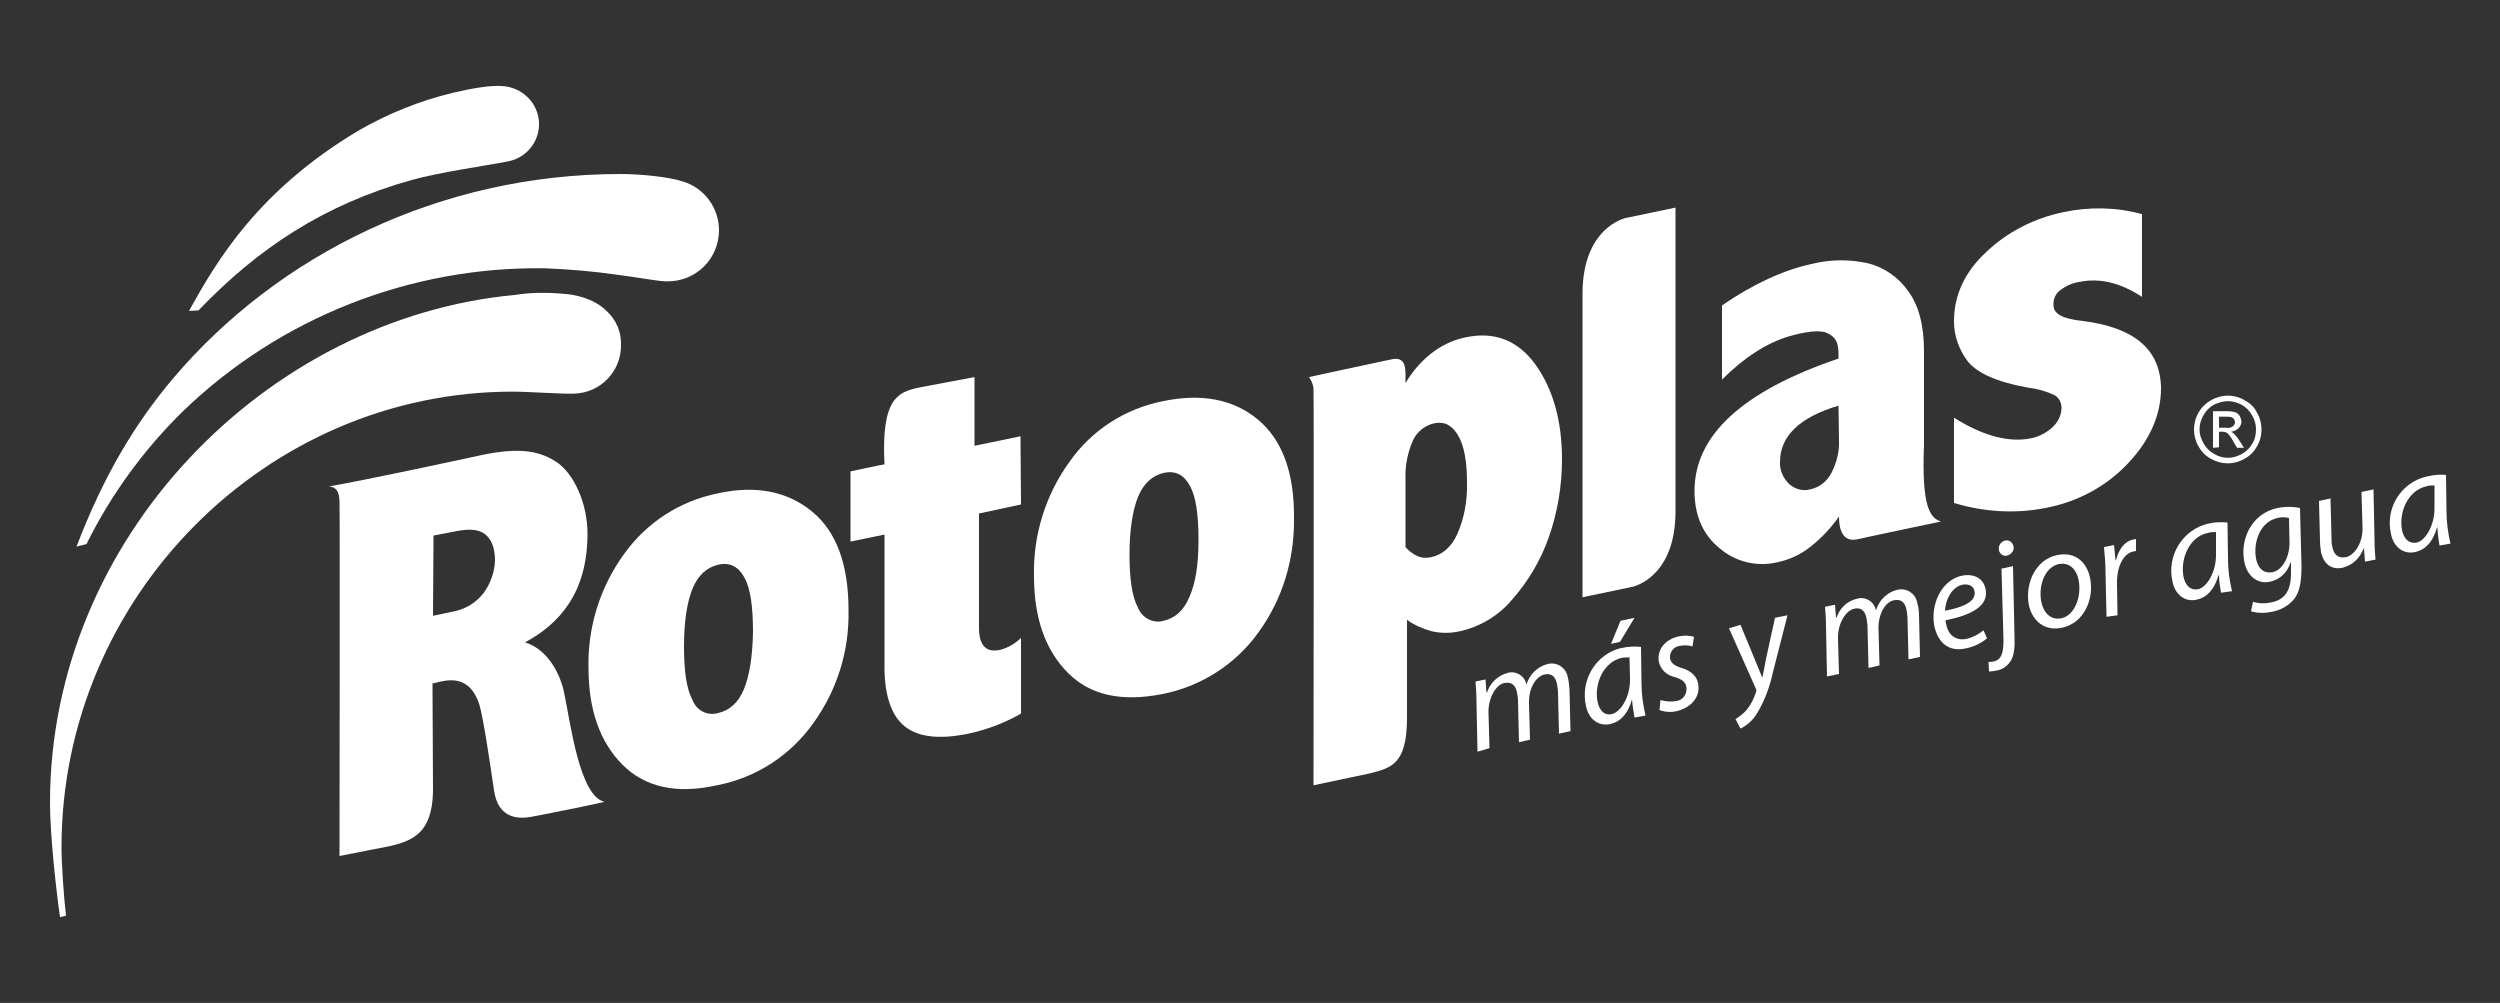
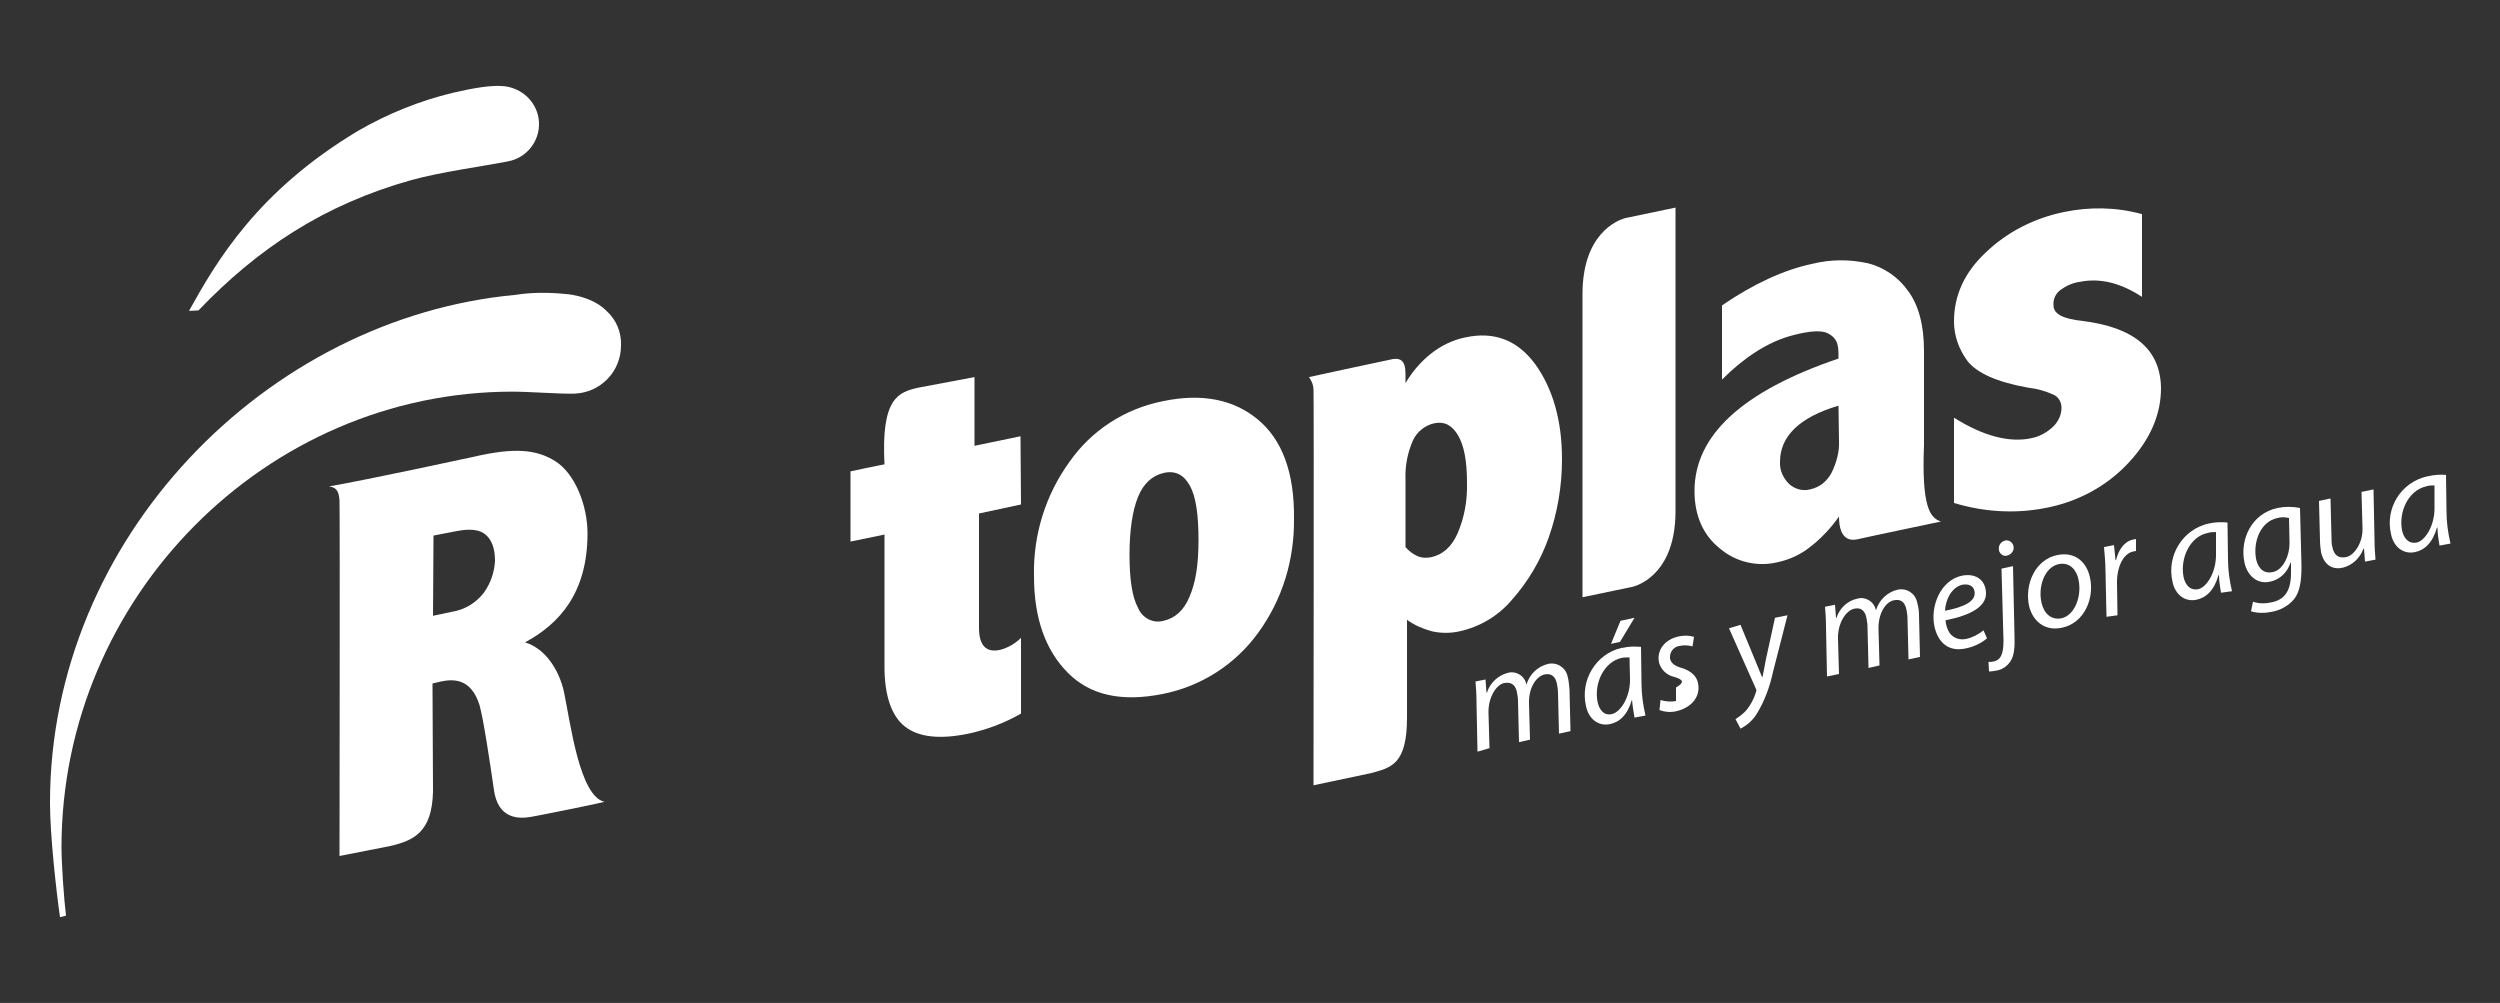
<svg xmlns="http://www.w3.org/2000/svg" width="172" height="69" viewBox="0 0 172 69" fill="none">
  <rect x="0" y="0" width="172" height="69" fill="#333333" stroke="none" />
  <path d="M101.652 51.715L101.583 48.3C101.583 47.748 101.549 47.3 101.514 46.886L102.202 46.748L102.271 47.645H102.305C102.512 46.989 103.062 46.471 103.716 46.299C104.266 46.127 104.851 46.471 104.989 46.989C104.989 47.023 105.023 47.058 105.023 47.093C105.229 46.403 105.78 45.85 106.502 45.678C107.121 45.54 107.706 45.919 107.844 46.506C107.844 46.541 107.878 46.609 107.878 46.644C107.947 46.92 107.947 47.196 107.981 47.438L108.05 50.301L107.259 50.474L107.19 47.679C107.19 47.472 107.156 47.265 107.121 47.058C107.018 46.575 106.777 46.299 106.261 46.403C105.677 46.541 105.161 47.334 105.195 48.404L105.264 50.888L104.507 51.06L104.438 48.231C104.438 48.024 104.404 47.852 104.369 47.645C104.301 47.265 104.094 46.886 103.509 46.989C102.925 47.093 102.374 48.024 102.409 49.059L102.477 51.474L101.652 51.715Z" fill="white" />
  <path d="M112.454 49.37C112.385 48.956 112.316 48.541 112.282 48.127C111.972 49.197 111.422 49.68 110.768 49.818C109.943 49.99 109.289 49.438 109.117 48.576C108.704 46.782 109.805 44.988 111.559 44.574C111.594 44.574 111.594 44.574 111.628 44.574C112.041 44.471 112.488 44.471 112.901 44.505L112.935 47.023C112.935 47.748 113.039 48.507 113.211 49.231L112.454 49.37ZM112.11 45.23C111.903 45.23 111.731 45.23 111.559 45.264C110.355 45.54 109.667 46.989 109.908 48.266C110.011 48.783 110.321 49.266 110.906 49.128C111.491 48.99 112.179 47.955 112.144 46.678L112.11 45.23ZM112.454 42.504L111.456 44.16L110.837 44.298L111.491 42.711L112.454 42.504Z" fill="white" />
-   <path d="M114.242 48.162C114.586 48.266 114.965 48.3 115.309 48.231C115.756 48.197 116.066 47.782 116.031 47.334V47.3C115.962 46.92 115.756 46.748 115.206 46.575C114.69 46.471 114.277 46.092 114.139 45.575C113.967 44.746 114.518 43.987 115.515 43.781C115.859 43.712 116.203 43.712 116.547 43.815L116.444 44.471C116.169 44.401 115.894 44.367 115.584 44.436C115.171 44.471 114.862 44.85 114.896 45.264V45.298C114.965 45.644 115.24 45.816 115.687 45.954C116.272 46.127 116.719 46.471 116.822 46.989C117.029 47.955 116.341 48.679 115.378 48.921C114.965 49.025 114.552 48.99 114.174 48.852L114.242 48.162Z" fill="white" />
+   <path d="M114.242 48.162C114.586 48.266 114.965 48.3 115.309 48.231V47.3C115.962 46.92 115.756 46.748 115.206 46.575C114.69 46.471 114.277 46.092 114.139 45.575C113.967 44.746 114.518 43.987 115.515 43.781C115.859 43.712 116.203 43.712 116.547 43.815L116.444 44.471C116.169 44.401 115.894 44.367 115.584 44.436C115.171 44.471 114.862 44.85 114.896 45.264V45.298C114.965 45.644 115.24 45.816 115.687 45.954C116.272 46.127 116.719 46.471 116.822 46.989C117.029 47.955 116.341 48.679 115.378 48.921C114.965 49.025 114.552 48.99 114.174 48.852L114.242 48.162Z" fill="white" />
  <path d="M119.746 42.987L120.744 45.402C120.95 45.919 121.088 46.23 121.225 46.575H121.26C121.329 46.264 121.397 45.885 121.501 45.333L122.12 42.504L122.98 42.331L121.982 46.23C121.776 47.196 121.432 48.162 120.916 49.025C120.641 49.508 120.228 49.887 119.746 50.129L119.402 49.473C119.677 49.3 119.953 49.093 120.159 48.852C120.469 48.472 120.675 48.059 120.813 47.61C120.847 47.541 120.847 47.472 120.813 47.403L118.955 43.228L119.746 42.987Z" fill="white" />
  <path d="M125.698 46.541L125.629 43.125C125.629 42.573 125.594 42.124 125.56 41.745L126.248 41.607L126.317 42.504H126.351C126.558 41.849 127.108 41.331 127.762 41.193C128.312 41.02 128.897 41.365 129.034 41.883C129.034 41.917 129.069 41.952 129.069 41.986C129.275 41.297 129.826 40.745 130.548 40.572C131.167 40.434 131.752 40.813 131.89 41.4C131.89 41.434 131.924 41.504 131.924 41.538C131.993 41.814 132.027 42.056 132.027 42.331L132.096 45.195L131.305 45.367L131.236 42.573C131.236 42.366 131.202 42.159 131.167 41.952C131.064 41.469 130.823 41.193 130.307 41.297C129.722 41.4 129.206 42.228 129.241 43.297L129.31 45.782L128.553 45.954L128.484 43.125C128.484 42.918 128.45 42.745 128.415 42.538C128.346 42.159 128.14 41.745 127.555 41.883C126.97 42.021 126.42 42.918 126.454 43.953L126.523 46.368L125.698 46.541Z" fill="white" />
  <path d="M136.706 43.919C136.293 44.264 135.777 44.505 135.261 44.608C134.022 44.885 133.334 44.16 133.094 43.125C132.784 41.711 133.506 39.916 134.986 39.606C135.88 39.434 136.465 39.847 136.602 40.503C136.878 41.711 135.57 42.331 133.85 42.676C133.885 42.987 133.954 43.263 134.126 43.539C134.401 43.919 134.848 44.056 135.295 43.953C135.742 43.849 136.121 43.642 136.465 43.367L136.706 43.919ZM135.846 40.675C135.777 40.296 135.433 40.158 135.02 40.227C134.263 40.4 133.85 41.262 133.816 42.021C135.054 41.779 135.983 41.4 135.846 40.675Z" fill="white" />
  <path d="M138.494 38.95L138.597 43.746C138.632 44.539 138.563 45.092 138.357 45.437C138.15 45.782 137.806 46.057 137.393 46.127C137.221 46.161 137.049 46.196 136.843 46.196L136.809 45.54C136.946 45.54 137.049 45.54 137.187 45.505C137.6 45.402 137.841 45.092 137.841 44.091L137.703 39.123L138.494 38.95ZM138.081 38.226C137.841 38.295 137.6 38.123 137.531 37.881V37.846C137.462 37.536 137.669 37.26 137.944 37.191C138.185 37.122 138.46 37.294 138.529 37.571V37.605C138.597 37.846 138.391 38.157 138.081 38.226C138.116 38.226 138.116 38.226 138.081 38.226Z" fill="white" />
  <path d="M143.792 39.744C144.102 41.158 143.414 42.883 141.831 43.194C140.662 43.435 139.836 42.711 139.595 41.676C139.286 40.158 140.043 38.502 141.522 38.191C142.829 37.916 143.586 38.743 143.792 39.744ZM140.455 41.469C140.627 42.228 141.143 42.676 141.831 42.538C142.76 42.332 143.242 40.986 143.001 39.882C142.898 39.33 142.485 38.64 141.625 38.812C140.627 39.054 140.215 40.4 140.455 41.469Z" fill="white" />
  <path d="M144.927 42.435L144.859 39.33C144.859 38.709 144.79 38.053 144.755 37.639L145.443 37.502C145.478 37.846 145.512 38.157 145.547 38.536H145.581C145.753 37.846 146.131 37.26 146.751 37.122C146.819 37.122 146.888 37.087 146.957 37.087V37.916C146.888 37.916 146.819 37.916 146.751 37.95C146.063 38.088 145.615 39.054 145.65 40.193L145.684 42.331L144.927 42.435Z" fill="white" />
  <path d="M152.805 40.779C152.736 40.365 152.667 39.951 152.667 39.572H152.633C152.323 40.641 151.773 41.124 151.119 41.262C150.294 41.434 149.64 40.883 149.468 40.02C149.055 38.226 150.156 36.432 151.945 36.018H151.979C152.392 35.914 152.839 35.914 153.252 35.949L153.286 38.468C153.286 39.192 153.39 39.951 153.562 40.675L152.805 40.779ZM152.461 36.605C152.254 36.605 152.082 36.605 151.876 36.673C150.672 36.915 149.984 38.398 150.225 39.675C150.328 40.193 150.638 40.641 151.222 40.538C151.807 40.434 152.495 39.364 152.461 38.088V36.605Z" fill="white" />
  <path d="M155.007 41.4C155.419 41.538 155.867 41.538 156.314 41.434C157.105 41.262 157.621 40.745 157.621 39.434V38.709H157.587C157.38 39.364 156.864 39.882 156.176 40.02C155.247 40.227 154.594 39.537 154.422 38.709C154.078 37.122 154.903 35.328 156.692 34.949C157.208 34.845 157.724 34.845 158.24 34.949L158.343 38.95C158.343 39.951 158.24 40.71 157.827 41.227C157.449 41.676 156.899 41.986 156.314 42.09C155.832 42.194 155.316 42.194 154.869 42.056L155.007 41.4ZM157.483 35.639C157.208 35.569 156.933 35.569 156.692 35.639C155.523 35.88 155.007 37.26 155.213 38.433C155.316 38.95 155.626 39.502 156.348 39.364C157.071 39.227 157.552 38.226 157.518 37.26L157.483 35.639Z" fill="white" />
  <path d="M163.297 33.672L163.366 37.087C163.366 37.639 163.4 38.088 163.435 38.502L162.712 38.64L162.643 37.743H162.609C162.368 38.398 161.852 38.882 161.199 39.054C160.614 39.192 159.926 39.02 159.685 37.984C159.651 37.709 159.616 37.467 159.616 37.191L159.547 34.465L160.339 34.293L160.407 36.984C160.407 37.225 160.407 37.432 160.476 37.674C160.579 38.157 160.855 38.433 161.405 38.33C161.955 38.226 162.575 37.364 162.54 36.328L162.471 33.844L163.297 33.672Z" fill="white" />
  <path d="M167.838 37.536C167.769 37.122 167.7 36.708 167.7 36.294H167.666C167.356 37.364 166.806 37.846 166.152 37.984C165.326 38.157 164.673 37.605 164.501 36.742C164.088 34.949 165.189 33.189 166.978 32.775H167.012C167.425 32.672 167.872 32.637 168.285 32.672L168.319 35.19C168.319 35.914 168.422 36.673 168.594 37.398L167.838 37.536ZM167.494 33.396C167.287 33.396 167.115 33.396 166.909 33.465C165.705 33.741 165.017 35.19 165.258 36.467C165.361 36.984 165.67 37.432 166.255 37.329C166.84 37.225 167.528 36.156 167.494 34.88V33.396Z" fill="white" />
-   <path d="M153.286 27.221C153.699 27.221 154.078 27.324 154.422 27.531C154.8 27.738 155.11 28.014 155.282 28.393C155.488 28.738 155.591 29.152 155.591 29.567C155.591 29.98 155.488 30.36 155.282 30.705C155.075 31.084 154.8 31.36 154.422 31.567C153.699 31.982 152.839 31.982 152.117 31.567C151.738 31.36 151.463 31.084 151.257 30.705C151.05 30.36 150.947 29.946 150.947 29.567C150.947 29.152 151.05 28.738 151.257 28.393C151.463 28.014 151.773 27.738 152.117 27.531C152.495 27.324 152.874 27.221 153.286 27.221ZM153.286 27.6C152.942 27.6 152.633 27.703 152.323 27.841C152.014 28.014 151.773 28.256 151.601 28.566C151.429 28.877 151.326 29.187 151.326 29.532C151.326 29.877 151.429 30.188 151.601 30.498C151.773 30.808 152.014 31.05 152.323 31.223C152.598 31.395 152.942 31.498 153.286 31.498C153.63 31.498 153.94 31.395 154.25 31.223C154.559 31.05 154.8 30.808 154.972 30.498C155.144 30.222 155.213 29.877 155.213 29.532C155.213 29.187 155.11 28.842 154.938 28.566C154.766 28.256 154.525 28.014 154.215 27.841C153.94 27.703 153.63 27.6 153.286 27.6ZM152.254 30.808V28.29H153.114C153.321 28.29 153.527 28.29 153.768 28.359C153.906 28.393 154.009 28.497 154.078 28.601C154.146 28.704 154.181 28.842 154.215 28.98C154.215 29.152 154.146 29.325 154.009 29.463C153.871 29.601 153.699 29.67 153.493 29.704C153.562 29.739 153.63 29.773 153.699 29.843C153.837 29.98 153.974 30.153 154.078 30.326L154.387 30.808H153.906L153.665 30.395C153.562 30.188 153.424 29.98 153.252 29.808C153.149 29.739 153.046 29.704 152.908 29.704H152.667V30.774L152.254 30.808ZM152.667 29.428H153.149C153.321 29.463 153.493 29.428 153.63 29.325C153.699 29.256 153.768 29.152 153.768 29.049C153.768 28.98 153.734 28.911 153.699 28.842C153.665 28.773 153.596 28.738 153.527 28.704C153.39 28.669 153.252 28.669 153.114 28.669H152.667V29.428Z" fill="white" />
  <path d="M132.371 30.602V24.15C132.371 22.356 131.993 20.976 131.27 20.01C130.617 19.078 129.619 18.389 128.518 18.113C127.246 17.837 125.973 17.837 124.7 18.147C122.739 18.561 120.641 19.527 118.474 21.011V26.116C120.022 24.564 121.57 23.598 123.049 23.149C124.115 22.839 125.182 22.666 125.698 22.908C126.523 23.288 126.489 23.909 126.489 24.668C119.884 26.91 116.582 29.946 116.582 33.776C116.582 35.466 117.166 36.812 118.336 37.743C119.437 38.675 120.916 39.02 122.326 38.675C123.118 38.502 123.874 38.157 124.528 37.639C125.285 37.053 125.973 36.328 126.523 35.535C126.523 37.294 127.452 37.191 127.865 37.087C128.278 36.984 133.541 35.88 133.541 35.88C132.784 35.639 132.199 34.88 132.371 30.602ZM126.523 30.326C126.558 31.084 126.351 31.843 126.007 32.533C125.698 33.12 125.182 33.534 124.528 33.672C124.012 33.81 123.462 33.638 123.083 33.292C122.67 32.879 122.43 32.327 122.464 31.774C122.464 30.015 123.806 28.704 126.489 27.91L126.523 30.326Z" fill="white" />
  <path d="M70.245 34.707L67.355 35.328V43.194C67.355 44.401 67.837 44.919 68.8 44.712C69.35 44.574 69.866 44.264 70.245 43.884V49.093C69.109 49.749 67.905 50.197 66.633 50.474C64.637 50.888 63.193 50.715 62.264 49.99C61.335 49.266 60.853 47.852 60.853 45.885V36.777L58.514 37.26V32.43C58.514 32.43 60.441 32.016 60.853 31.947C60.613 27.358 61.817 26.979 63.193 26.669L67.045 25.944V30.671L70.21 30.015L70.245 34.707Z" fill="white" />
  <path d="M111.8 15.008C111.215 15.18 108.91 16.111 108.876 20.148V41.09L112.35 40.365C112.97 40.193 115.24 39.261 115.274 35.259V14.283L111.8 15.008Z" fill="white" />
  <path d="M105.642 25.081C104.438 23.425 102.821 22.77 100.792 23.218C99.932 23.391 99.106 23.805 98.418 24.357C97.73 24.909 97.145 25.599 96.698 26.358C96.698 25.461 96.802 24.564 95.838 24.702C94.806 24.909 90.059 25.944 90.059 25.944C90.231 26.186 90.369 26.496 90.369 26.806C90.403 27.358 90.369 54.027 90.369 54.027L94.29 53.199C95.701 52.819 96.802 52.612 96.802 49.37V42.642C97.317 43.022 97.902 43.263 98.522 43.435C99.141 43.574 99.794 43.574 100.413 43.435C101.824 43.125 103.097 42.366 104.025 41.262C105.126 40.02 105.986 38.571 106.537 37.019C107.156 35.294 107.465 33.431 107.465 31.602C107.465 28.945 106.846 26.772 105.642 25.081ZM100.276 36.708C99.863 37.639 99.244 38.157 98.487 38.33C98.177 38.398 97.834 38.398 97.524 38.261C97.214 38.123 96.939 37.916 96.698 37.639V32.982C96.664 32.05 96.836 31.154 97.214 30.291C97.49 29.704 98.04 29.256 98.694 29.118C99.382 28.98 99.897 29.256 100.31 29.946C100.723 30.636 100.929 31.706 100.929 33.189C100.964 34.397 100.757 35.604 100.276 36.708Z" fill="white" />
  <path d="M146.441 31.843C144.927 33.465 142.932 34.535 140.73 34.949C138.632 35.362 136.465 35.224 134.435 34.603V28.738C136.465 30.015 138.253 30.463 139.733 30.153C140.283 30.049 140.799 29.773 141.212 29.394C141.59 29.049 141.831 28.566 141.831 28.049C141.831 27.703 141.659 27.358 141.349 27.186C140.765 26.91 140.145 26.738 139.526 26.669C137.393 26.289 136.017 25.668 135.364 24.84C134.779 24.047 134.435 23.115 134.435 22.114C134.435 20.32 135.157 18.733 136.637 17.354C138.116 15.939 139.973 15.008 141.969 14.594C143.757 14.214 145.615 14.248 147.369 14.732V20.424C145.89 19.458 144.48 19.113 143.104 19.389C142.588 19.458 142.141 19.665 141.728 19.976C141.418 20.217 141.246 20.596 141.281 21.011C141.281 21.597 141.934 21.942 143.276 22.08C146.853 22.529 148.642 24.047 148.677 26.703C148.677 28.497 147.954 30.222 146.441 31.843Z" fill="white" />
-   <path d="M55.865 35.19C54.18 33.81 52.013 33.361 49.364 33.948C46.784 34.465 44.479 35.949 42.931 38.123C41.28 40.4 40.42 43.16 40.489 45.954C40.489 48.852 41.28 51.06 42.828 52.612C44.376 54.165 46.543 54.648 49.33 54.027C52.013 53.51 54.352 51.992 55.934 49.783C57.586 47.507 58.446 44.781 58.377 41.952C58.377 38.847 57.551 36.57 55.865 35.19ZM51.187 47.403C50.809 48.334 50.19 48.886 49.398 49.059C48.676 49.266 47.919 48.886 47.644 48.162C47.231 47.403 47.059 46.161 47.059 44.471C47.059 42.78 47.266 41.434 47.644 40.503C48.022 39.572 48.642 39.02 49.433 38.847C50.224 38.675 50.809 38.985 51.221 39.744C51.634 40.503 51.806 41.745 51.806 43.47C51.772 45.195 51.566 46.471 51.187 47.403Z" fill="white" />
  <path d="M86.516 28.842C84.83 27.462 82.663 27.048 80.014 27.6C77.4 28.117 75.095 29.601 73.582 31.774C71.93 34.051 71.07 36.812 71.139 39.641C71.139 42.538 71.93 44.746 73.478 46.299C75.026 47.852 77.194 48.3 79.98 47.748C82.629 47.23 85.002 45.712 86.585 43.505C88.236 41.227 89.061 38.502 89.027 35.673C89.061 32.499 88.201 30.222 86.516 28.842ZM81.838 41.055C81.459 41.986 80.84 42.538 80.049 42.711C79.326 42.918 78.57 42.504 78.294 41.814C77.882 41.055 77.71 39.813 77.71 38.157C77.71 36.501 77.916 35.121 78.294 34.19C78.673 33.258 79.292 32.706 80.083 32.533C80.874 32.361 81.459 32.672 81.872 33.431C82.285 34.19 82.457 35.431 82.457 37.157C82.457 38.882 82.25 40.123 81.838 41.055Z" fill="white" />
  <path d="M38.803 47.61C38.459 46.057 37.496 44.608 36.12 44.194C38.494 42.918 40.42 40.779 40.42 36.708C40.42 34.707 39.526 32.568 38.218 31.74C36.911 30.912 35.398 30.774 32.577 31.43C32.577 31.43 25.25 33.017 22.635 33.465C23.186 33.534 23.323 33.844 23.358 34.465C23.392 35.087 23.358 58.892 23.358 58.892L26.866 58.202C28.483 57.822 29.722 57.236 29.791 54.475L29.756 47.023L30.341 46.886C31.166 46.713 32.405 46.644 32.99 48.507C33.265 49.473 33.712 52.474 33.987 54.372C34.263 56.27 35.57 56.373 36.533 56.2C37.496 56.028 41.246 55.269 41.59 55.166C39.87 54.786 39.251 49.749 38.803 47.61ZM33.265 40.813C32.715 41.504 31.958 41.952 31.098 42.09L29.791 42.366L29.825 36.846L31.442 36.535C32.336 36.363 32.99 36.432 33.403 36.777C33.815 37.122 34.056 37.709 34.056 38.571C34.022 39.364 33.746 40.158 33.265 40.813Z" fill="white" />
  <path d="M41.727 21.39C41.693 21.355 41.658 21.321 41.658 21.321C40.557 20.286 38.803 20.217 38.803 20.217C37.702 20.113 36.567 20.113 35.466 20.286C18.335 21.873 3.44 37.019 3.44 55.234C3.44 57.408 3.853 61.169 4.128 63.1L4.541 62.997C4.403 61.893 4.231 59.444 4.231 58.305C4.231 41.055 18.335 26.945 35.26 26.945C36.395 26.945 38.7 27.117 39.491 27.082H39.526C41.314 27.014 42.725 25.564 42.725 23.77C42.759 22.873 42.415 22.011 41.727 21.39Z" fill="white" />
-   <path d="M46.99 12.489C45.924 12.144 43.963 11.972 42.69 11.972C30.306 11.972 19.126 17.492 11.868 26.082C9.288 29.153 7.155 32.672 5.263 37.605L5.951 37.433C7.637 34.017 9.907 30.912 12.625 28.256C19.298 21.839 28.242 18.32 37.496 18.458C39.182 18.527 40.833 18.665 42.484 18.906C43.86 19.079 45.098 19.32 45.752 19.355C45.821 19.355 45.89 19.355 45.958 19.355C47.885 19.355 49.467 17.802 49.467 15.836C49.467 14.318 48.47 12.938 46.99 12.489Z" fill="white" />
  <path d="M28.311 12.386C30.307 11.834 33.334 11.419 34.916 11.109C36.327 10.867 37.29 9.522 37.049 8.107C36.843 6.934 35.879 6.072 34.71 5.934C33.815 5.83 32.508 6.072 31.167 6.382C28.862 6.934 26.66 7.831 24.631 9.004C17.716 13.145 14.895 17.974 13.003 21.39L13.657 21.355C17.751 17.078 22.291 14.076 28.311 12.386Z" fill="white" />
</svg>